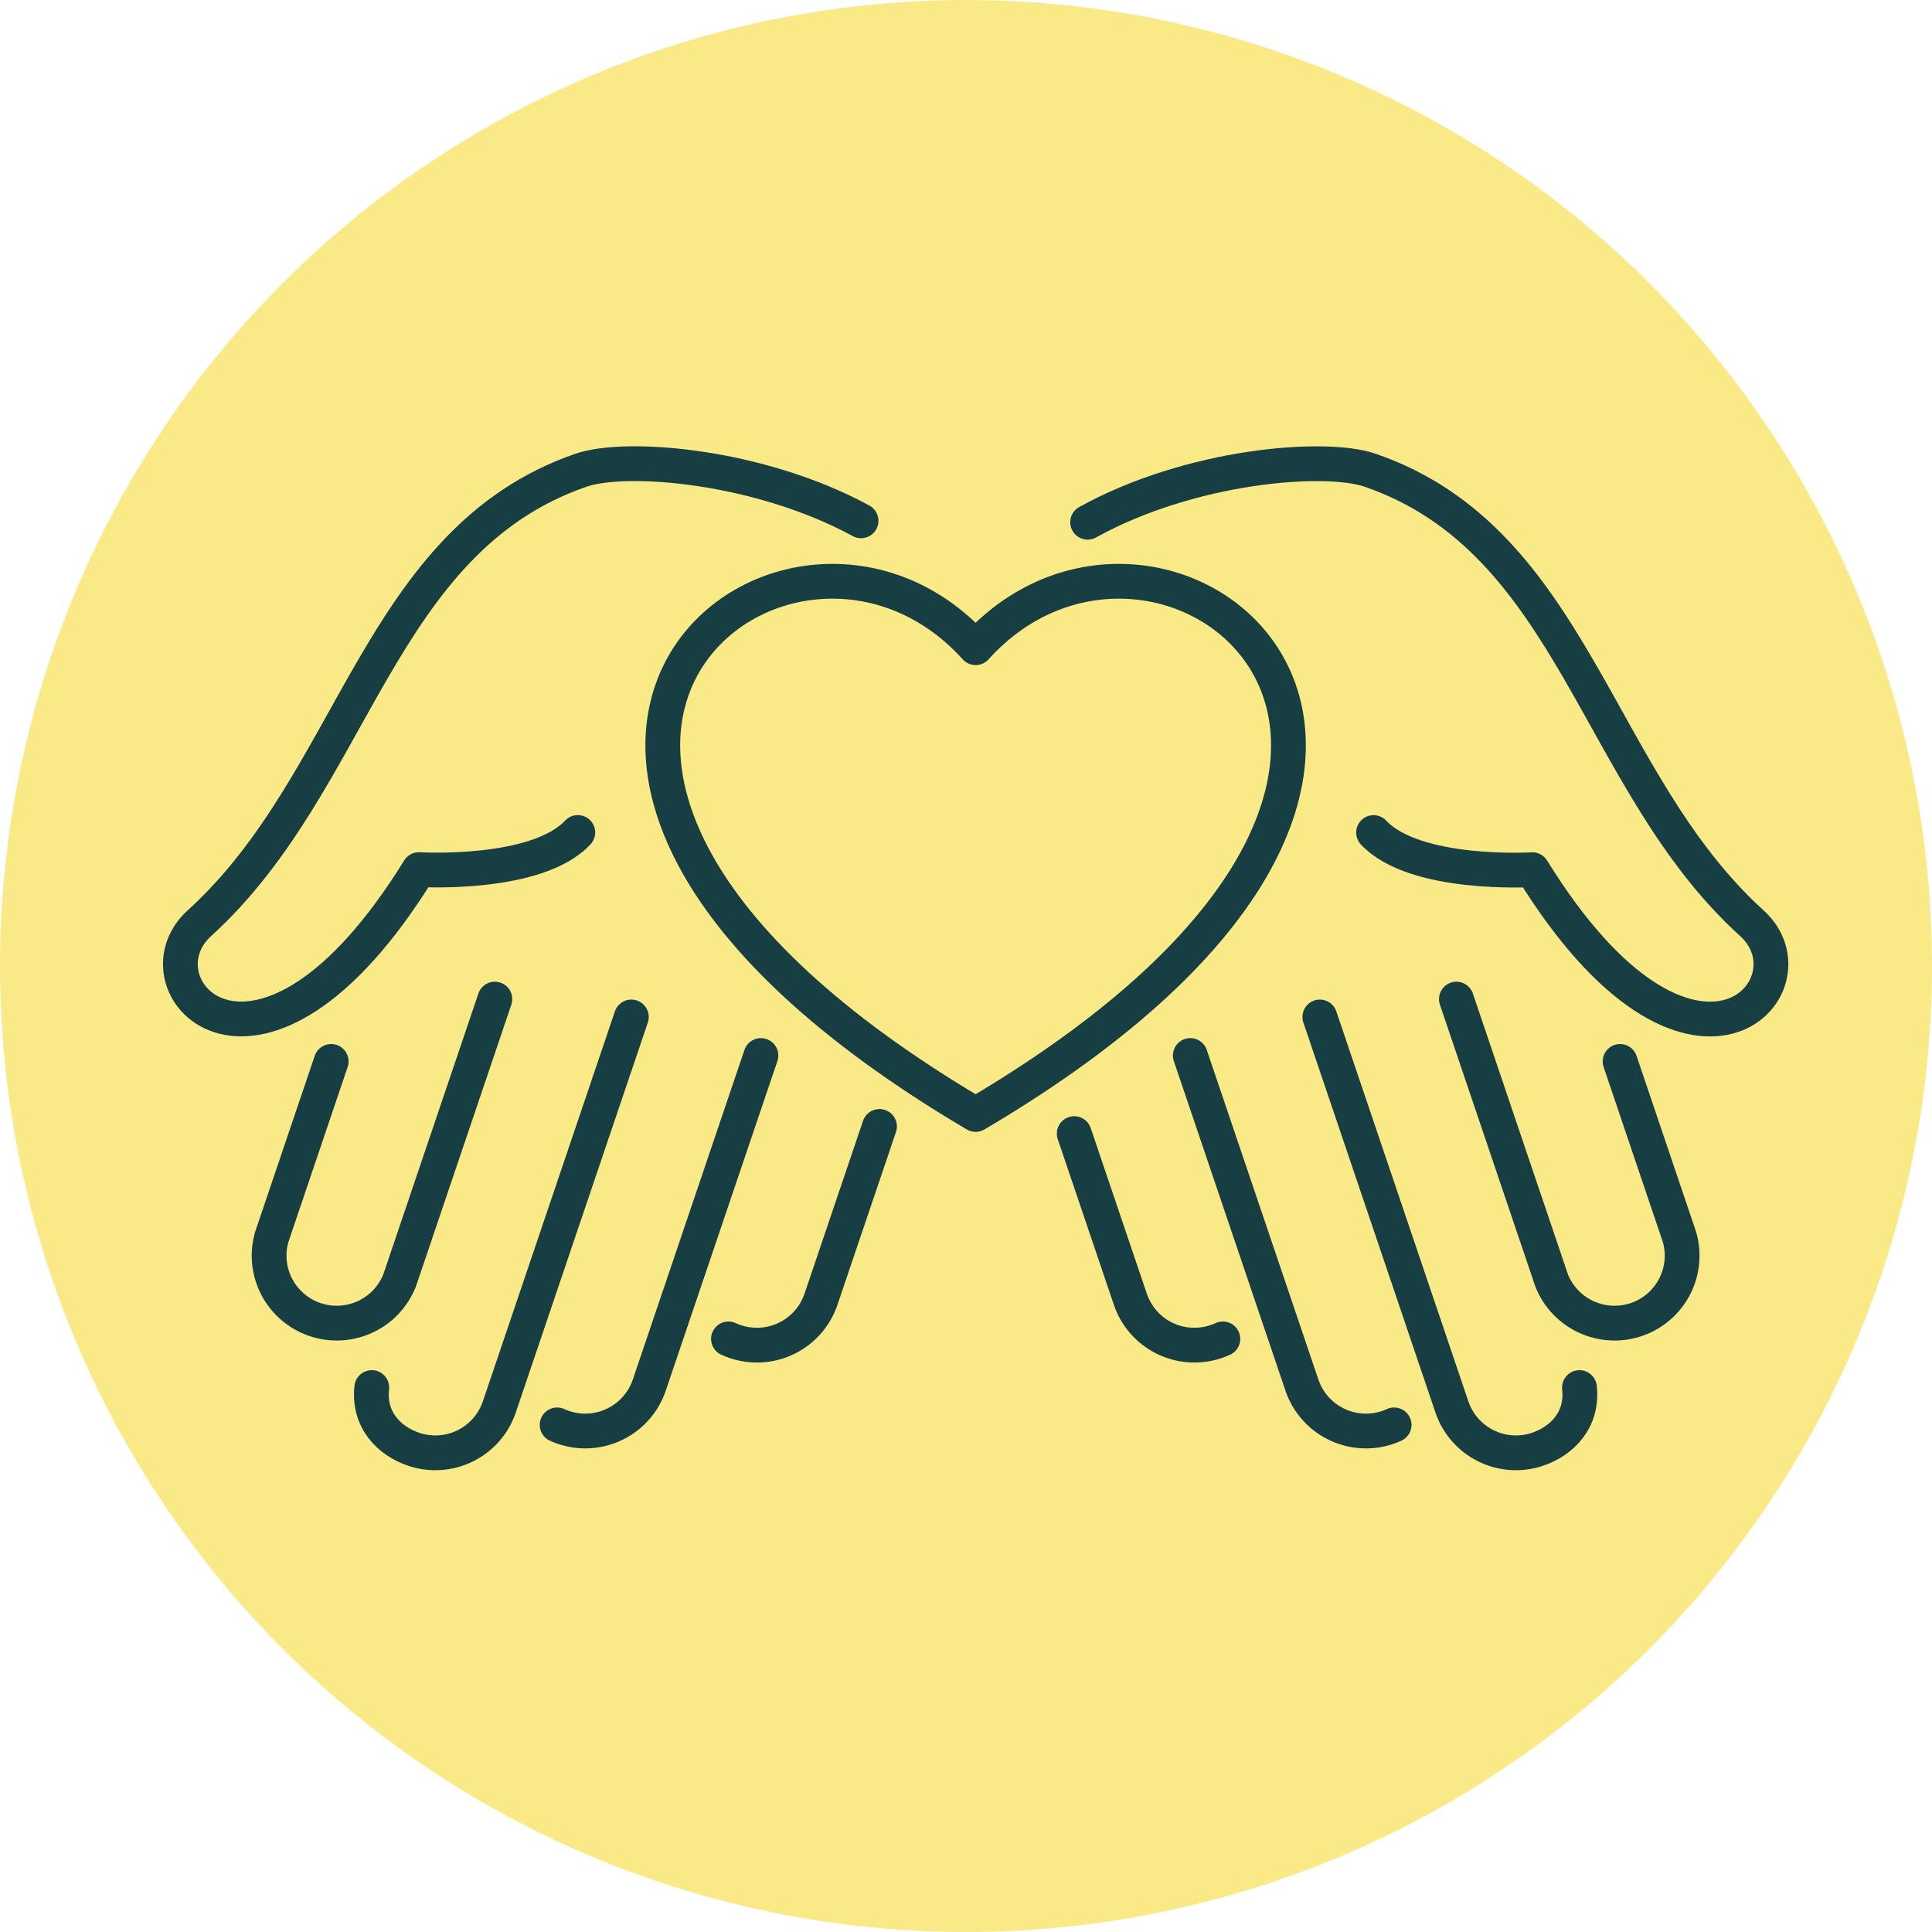
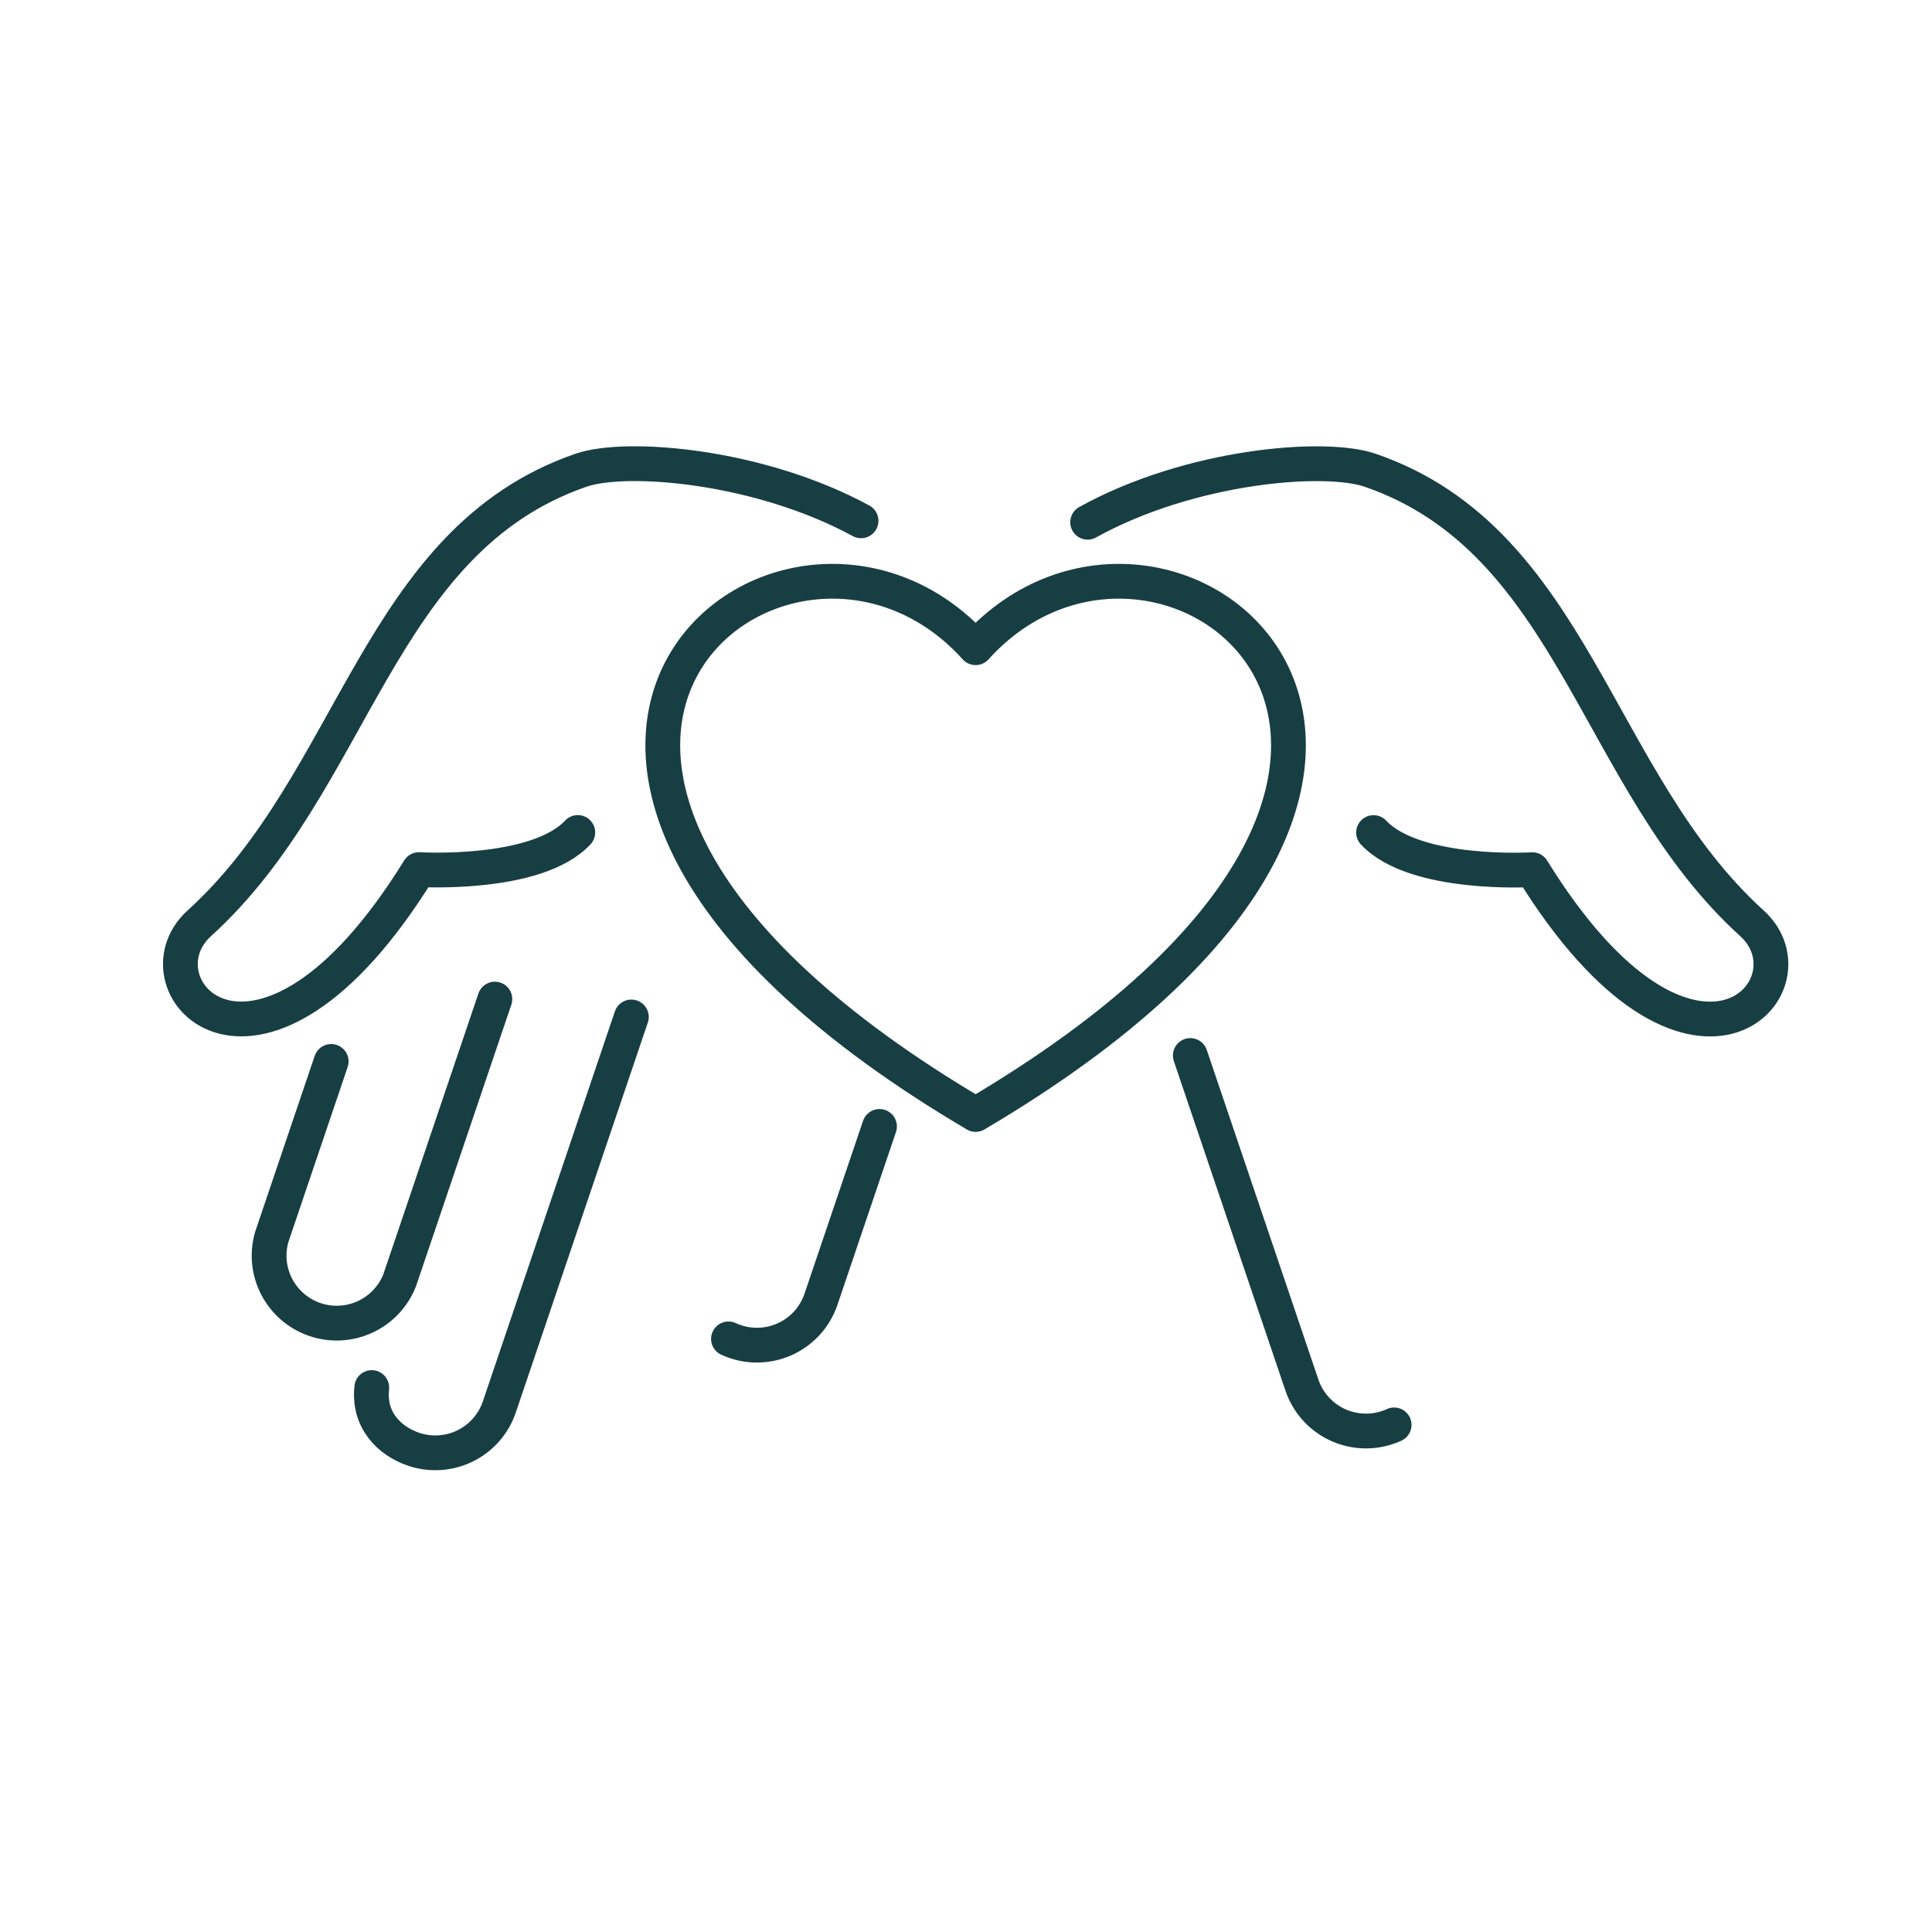
<svg xmlns="http://www.w3.org/2000/svg" width="100" height="100" viewBox="0 0 100 100" fill="none">
-   <circle cx="50" cy="50" r="50" fill="#F9E987" />
  <path d="M17.142 54.939L14.065 64.028C13.816 64.892 13.911 65.818 14.329 66.614C14.747 67.409 15.455 68.014 16.308 68.302C17.161 68.589 18.091 68.538 18.907 68.158C19.723 67.778 20.361 67.1 20.688 66.263C20.688 66.263 22.823 59.955 25.614 51.713" stroke="#173E43" stroke-width="1.8" stroke-linecap="round" stroke-linejoin="round" />
  <path d="M19.243 71.82C19.057 73.497 20.15 74.588 21.413 75.015C22.292 75.311 23.252 75.246 24.082 74.836C24.913 74.425 25.547 73.703 25.844 72.826C25.844 72.826 29.987 60.587 32.679 52.638" stroke="#173E43" stroke-width="1.8" stroke-linecap="round" stroke-linejoin="round" />
-   <path d="M28.837 73.752C28.947 73.803 29.059 73.848 29.174 73.886C30.053 74.182 31.012 74.117 31.843 73.707C32.673 73.297 33.307 72.575 33.605 71.699L39.385 54.633" stroke="#173E43" stroke-width="1.8" stroke-linecap="round" stroke-linejoin="round" />
  <path d="M44.568 26.957C39.296 24.091 32.424 23.525 30.069 24.34C19.513 27.987 18.424 40.438 10.322 47.783C6.755 51.016 13.408 58.398 21.686 45.01C21.686 45.01 27.763 45.381 29.907 43.089" stroke="#173E43" stroke-width="1.8" stroke-linecap="round" stroke-linejoin="round" />
  <path d="M37.705 69.301C37.821 69.354 37.94 69.401 38.062 69.442C38.94 69.738 39.899 69.673 40.73 69.263C41.56 68.853 42.194 68.131 42.492 67.255L45.523 58.304" stroke="#173E43" stroke-width="1.8" stroke-linecap="round" stroke-linejoin="round" />
-   <path d="M83.855 54.939C86.355 62.322 86.931 64.028 86.931 64.028C87.18 64.892 87.085 65.818 86.667 66.614C86.249 67.409 85.541 68.014 84.688 68.302C83.835 68.589 82.904 68.538 82.089 68.158C81.273 67.778 80.635 67.1 80.308 66.263C80.308 66.263 78.172 59.955 75.383 51.713" stroke="#173E43" stroke-width="1.8" stroke-linecap="round" stroke-linejoin="round" />
-   <path d="M81.753 71.82C81.937 73.497 80.844 74.588 79.582 75.015C78.703 75.311 77.743 75.246 76.913 74.836C76.082 74.425 75.448 73.703 75.151 72.826L68.315 52.638" stroke="#173E43" stroke-width="1.8" stroke-linecap="round" stroke-linejoin="round" />
  <path d="M72.159 73.752C72.049 73.803 71.936 73.848 71.82 73.886C70.942 74.182 69.982 74.117 69.152 73.707C68.321 73.297 67.687 72.575 67.389 71.699L61.61 54.633" stroke="#173E43" stroke-width="1.8" stroke-linecap="round" stroke-linejoin="round" />
  <path d="M56.296 27.031C61.587 24.101 68.558 23.519 70.932 24.344C81.488 27.991 82.577 40.442 90.678 47.787C94.245 51.02 87.593 58.402 79.313 45.015C79.313 45.015 73.239 45.385 71.095 43.093" stroke="#173E43" stroke-width="1.8" stroke-linecap="round" stroke-linejoin="round" />
-   <path d="M63.295 69.301C63.179 69.354 63.06 69.401 62.938 69.442C62.06 69.737 61.101 69.673 60.27 69.263C59.439 68.853 58.806 68.13 58.508 67.254C58.508 67.254 57.174 63.312 55.602 58.675" stroke="#173E43" stroke-width="1.8" stroke-linecap="round" stroke-linejoin="round" />
  <path d="M50.498 33.525C60.292 22.656 81.429 39.431 50.498 57.685C19.566 39.431 40.705 22.656 50.498 33.525Z" stroke="#173E43" stroke-width="1.8" stroke-linecap="round" stroke-linejoin="round" />
</svg>